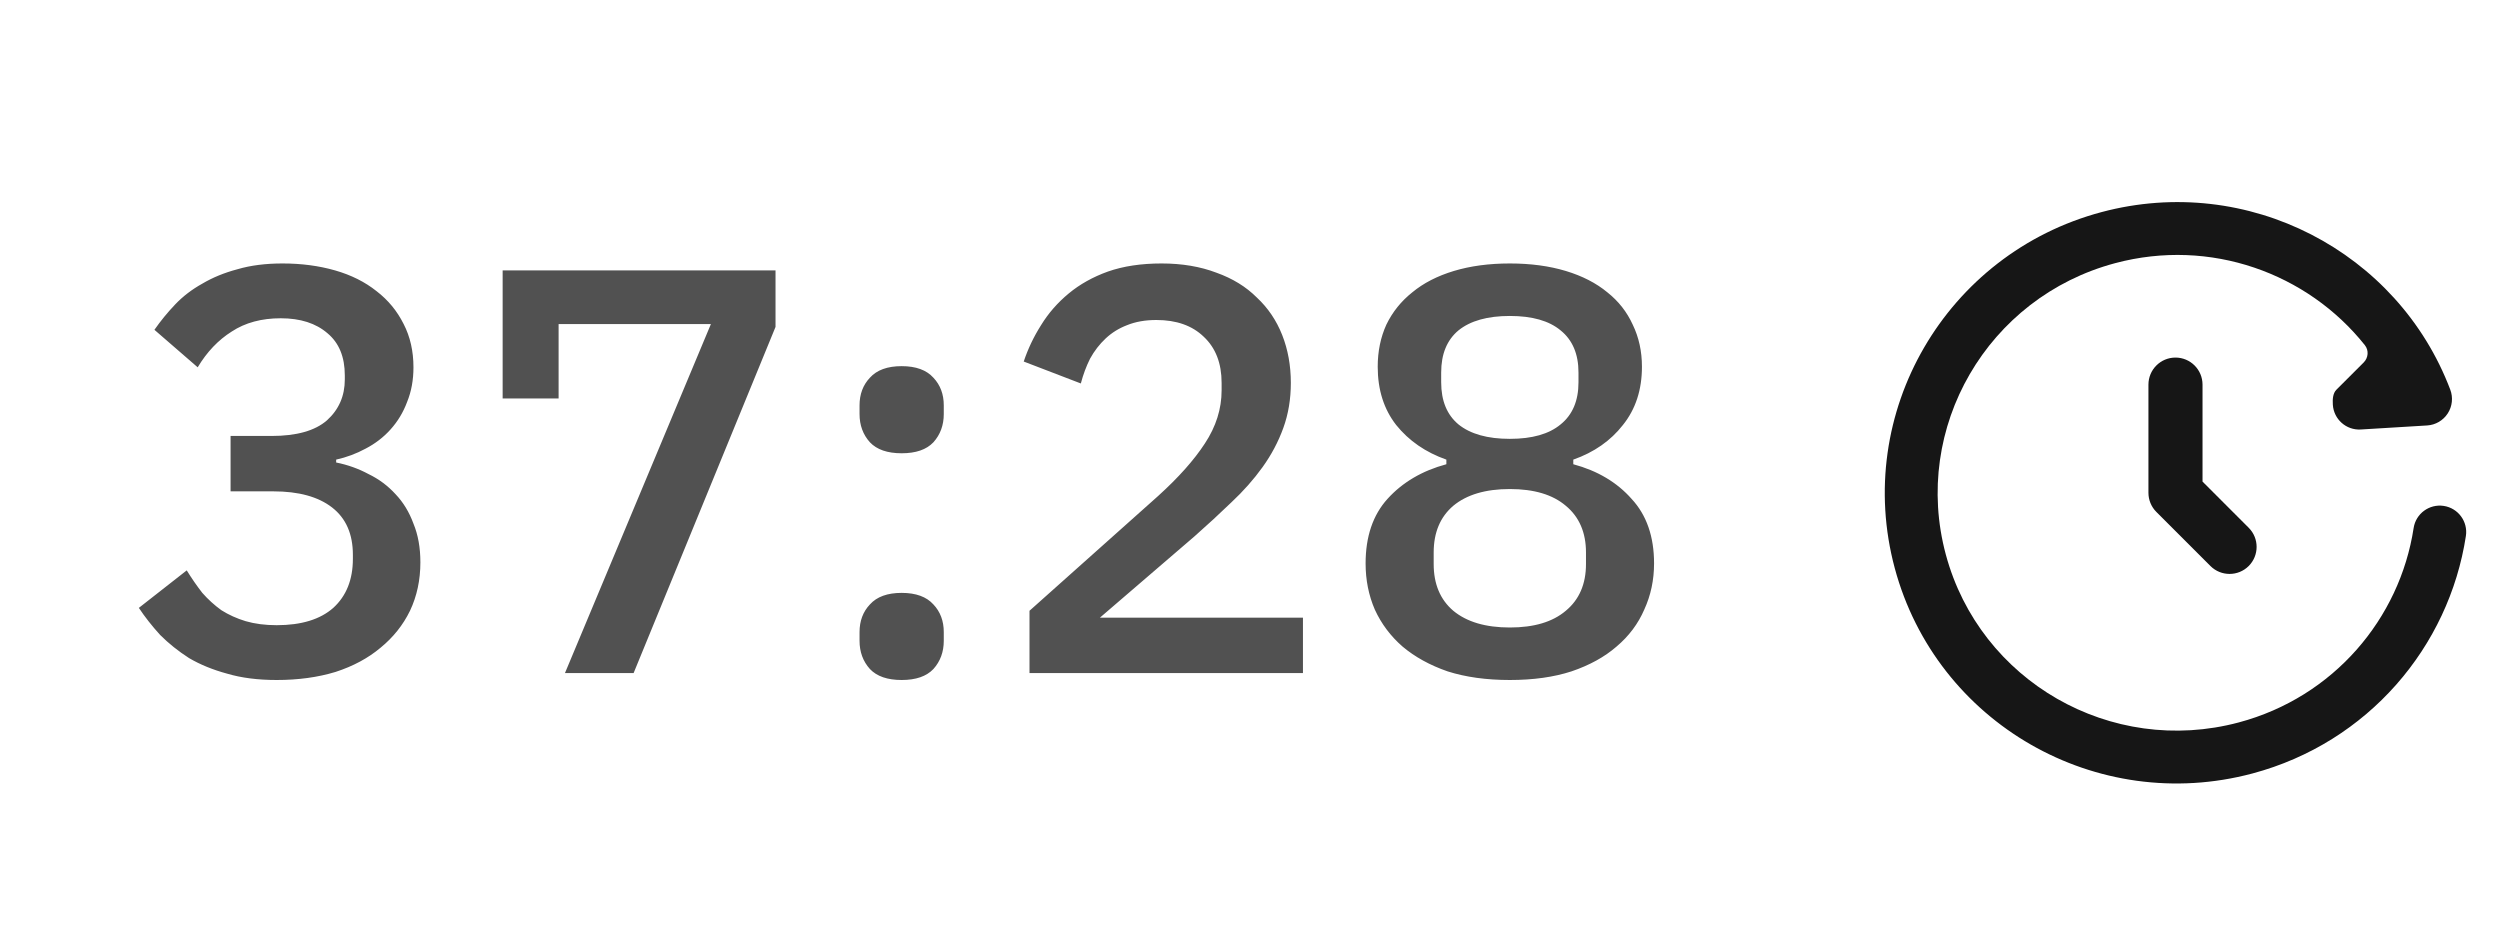
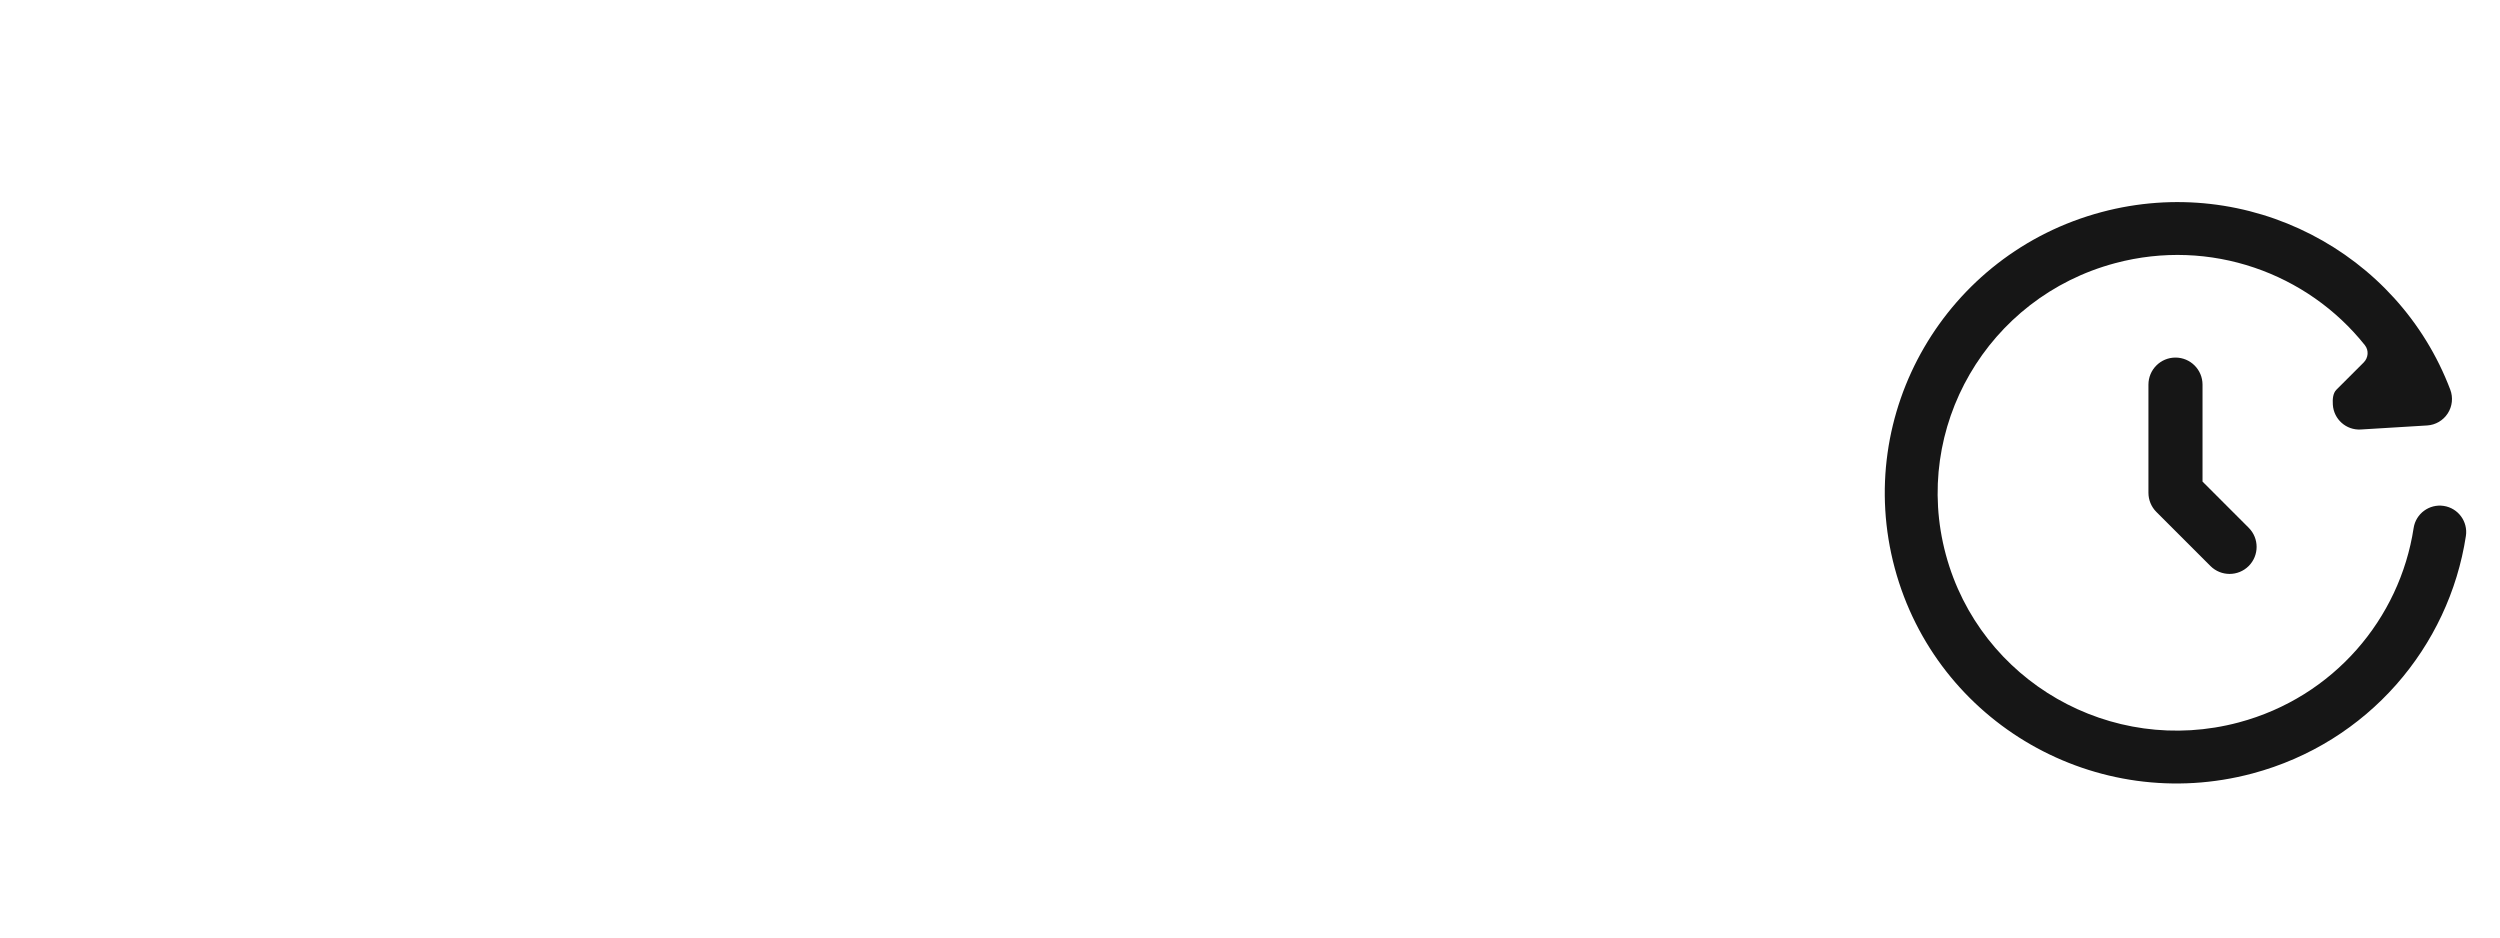
<svg xmlns="http://www.w3.org/2000/svg" width="104" height="39" viewBox="0 0 104 39" fill="none">
  <path d="M87.425 8.823C93.508 7.199 99.754 10.464 101.932 16.212C102.055 16.538 102.016 16.904 101.826 17.198C101.636 17.491 101.319 17.678 100.97 17.699L98.21 17.867C97.604 17.904 97.083 17.442 97.046 16.836C97.032 16.609 97.046 16.361 97.195 16.212L98.329 15.079C98.524 14.884 98.55 14.575 98.378 14.359C95.991 11.361 91.953 9.889 87.992 10.947C82.676 12.366 79.528 17.796 80.945 23.066C82.363 28.337 87.816 31.473 93.133 30.053C97.078 29 99.831 25.736 100.407 21.966C100.499 21.366 101.06 20.954 101.66 21.046C102.26 21.137 102.672 21.698 102.581 22.297C101.877 26.906 98.513 30.892 93.7 32.177C87.222 33.907 80.558 30.09 78.822 23.636C77.087 17.181 80.945 10.553 87.425 8.823ZM90.5 14.875C91.121 14.875 91.625 15.379 91.625 16V20.034L93.546 21.955C93.985 22.394 93.985 23.106 93.546 23.546C93.107 23.985 92.393 23.985 91.954 23.546L89.704 21.296C89.493 21.085 89.375 20.798 89.375 20.5V16C89.375 15.379 89.879 14.875 90.5 14.875Z" fill="#161616" />
-   <path d="M11.296 18.136C12.336 18.136 13.104 17.92 13.6 17.488C14.096 17.04 14.344 16.472 14.344 15.784V15.616C14.344 14.848 14.104 14.264 13.624 13.864C13.144 13.448 12.496 13.24 11.68 13.24C10.88 13.24 10.2 13.424 9.64 13.792C9.08 14.144 8.608 14.64 8.224 15.28L6.424 13.72C6.68 13.352 6.968 13 7.288 12.664C7.608 12.328 7.984 12.04 8.416 11.8C8.848 11.544 9.336 11.344 9.88 11.2C10.424 11.04 11.048 10.96 11.752 10.96C12.536 10.96 13.264 11.056 13.936 11.248C14.608 11.44 15.184 11.728 15.664 12.112C16.144 12.48 16.52 12.936 16.792 13.48C17.064 14.008 17.2 14.608 17.2 15.28C17.2 15.808 17.112 16.288 16.936 16.72C16.776 17.152 16.544 17.536 16.24 17.872C15.952 18.192 15.608 18.456 15.208 18.664C14.824 18.872 14.416 19.024 13.984 19.12V19.24C14.464 19.336 14.912 19.496 15.328 19.72C15.76 19.928 16.136 20.208 16.456 20.56C16.776 20.896 17.024 21.304 17.2 21.784C17.392 22.248 17.488 22.784 17.488 23.392C17.488 24.128 17.344 24.8 17.056 25.408C16.768 26 16.36 26.512 15.832 26.944C15.32 27.376 14.696 27.712 13.96 27.952C13.224 28.176 12.408 28.288 11.512 28.288C10.728 28.288 10.04 28.2 9.448 28.024C8.856 27.864 8.328 27.648 7.864 27.376C7.416 27.088 7.016 26.768 6.664 26.416C6.328 26.048 6.032 25.672 5.776 25.288L7.768 23.728C7.976 24.064 8.192 24.376 8.416 24.664C8.656 24.936 8.92 25.176 9.208 25.384C9.512 25.576 9.848 25.728 10.216 25.84C10.6 25.952 11.032 26.008 11.512 26.008C12.536 26.008 13.32 25.768 13.864 25.288C14.408 24.792 14.68 24.112 14.68 23.248V23.08C14.68 22.216 14.392 21.56 13.816 21.112C13.24 20.664 12.424 20.44 11.368 20.44H9.592V18.136H11.296ZM23.502 28L29.574 13.48H23.238V16.576H20.91V11.248H32.262V13.6L26.358 28H23.502ZM37.509 28.288C36.917 28.288 36.477 28.136 36.189 27.832C35.901 27.512 35.757 27.12 35.757 26.656V26.296C35.757 25.832 35.901 25.448 36.189 25.144C36.477 24.824 36.917 24.664 37.509 24.664C38.101 24.664 38.541 24.824 38.829 25.144C39.117 25.448 39.261 25.832 39.261 26.296V26.656C39.261 27.12 39.117 27.512 38.829 27.832C38.541 28.136 38.101 28.288 37.509 28.288ZM37.509 18.856C36.917 18.856 36.477 18.704 36.189 18.4C35.901 18.08 35.757 17.688 35.757 17.224V16.864C35.757 16.4 35.901 16.016 36.189 15.712C36.477 15.392 36.917 15.232 37.509 15.232C38.101 15.232 38.541 15.392 38.829 15.712C39.117 16.016 39.261 16.4 39.261 16.864V17.224C39.261 17.688 39.117 18.08 38.829 18.4C38.541 18.704 38.101 18.856 37.509 18.856ZM54.203 28H42.827V25.408L48.179 20.632C49.027 19.864 49.675 19.136 50.123 18.448C50.587 17.744 50.819 17.008 50.819 16.24V15.928C50.819 15.112 50.571 14.472 50.075 14.008C49.595 13.544 48.939 13.312 48.107 13.312C47.643 13.312 47.235 13.384 46.883 13.528C46.547 13.656 46.251 13.84 45.995 14.08C45.739 14.32 45.523 14.6 45.347 14.92C45.187 15.24 45.059 15.584 44.963 15.952L42.587 15.04C42.763 14.512 43.003 14.008 43.307 13.528C43.611 13.032 43.995 12.592 44.459 12.208C44.923 11.824 45.467 11.52 46.091 11.296C46.731 11.072 47.475 10.96 48.323 10.96C49.171 10.96 49.931 11.088 50.603 11.344C51.275 11.584 51.835 11.928 52.283 12.376C52.747 12.808 53.099 13.328 53.339 13.936C53.579 14.544 53.699 15.208 53.699 15.928C53.699 16.6 53.595 17.224 53.387 17.8C53.179 18.376 52.891 18.92 52.523 19.432C52.155 19.944 51.723 20.432 51.227 20.896C50.747 21.36 50.235 21.832 49.691 22.312L45.755 25.696H54.203V28ZM62.809 28.288C61.833 28.288 60.969 28.168 60.217 27.928C59.481 27.672 58.857 27.328 58.345 26.896C57.849 26.464 57.465 25.952 57.193 25.36C56.937 24.768 56.809 24.128 56.809 23.44C56.809 22.32 57.113 21.424 57.721 20.752C58.345 20.064 59.161 19.584 60.169 19.312V19.12C59.305 18.816 58.609 18.336 58.081 17.68C57.569 17.024 57.313 16.216 57.313 15.256C57.313 14.616 57.433 14.032 57.673 13.504C57.929 12.976 58.289 12.528 58.753 12.16C59.217 11.776 59.793 11.48 60.481 11.272C61.169 11.064 61.945 10.96 62.809 10.96C63.673 10.96 64.449 11.064 65.137 11.272C65.825 11.48 66.401 11.776 66.865 12.16C67.329 12.528 67.681 12.976 67.921 13.504C68.177 14.032 68.305 14.616 68.305 15.256C68.305 16.216 68.041 17.024 67.513 17.68C67.001 18.336 66.313 18.816 65.449 19.12V19.312C66.457 19.584 67.265 20.064 67.873 20.752C68.497 21.424 68.809 22.32 68.809 23.44C68.809 24.128 68.673 24.768 68.401 25.36C68.145 25.952 67.761 26.464 67.249 26.896C66.753 27.328 66.129 27.672 65.377 27.928C64.641 28.168 63.785 28.288 62.809 28.288ZM62.809 26.104C63.817 26.104 64.593 25.872 65.137 25.408C65.697 24.944 65.977 24.296 65.977 23.464V22.984C65.977 22.152 65.697 21.504 65.137 21.04C64.593 20.576 63.817 20.344 62.809 20.344C61.801 20.344 61.017 20.576 60.457 21.04C59.913 21.504 59.641 22.152 59.641 22.984V23.464C59.641 24.296 59.913 24.944 60.457 25.408C61.017 25.872 61.801 26.104 62.809 26.104ZM62.809 18.256C63.737 18.256 64.441 18.056 64.921 17.656C65.417 17.256 65.665 16.672 65.665 15.904V15.496C65.665 14.728 65.417 14.144 64.921 13.744C64.441 13.344 63.737 13.144 62.809 13.144C61.881 13.144 61.169 13.344 60.673 13.744C60.193 14.144 59.953 14.728 59.953 15.496V15.904C59.953 16.672 60.193 17.256 60.673 17.656C61.169 18.056 61.881 18.256 62.809 18.256Z" fill="#515151" />
</svg>